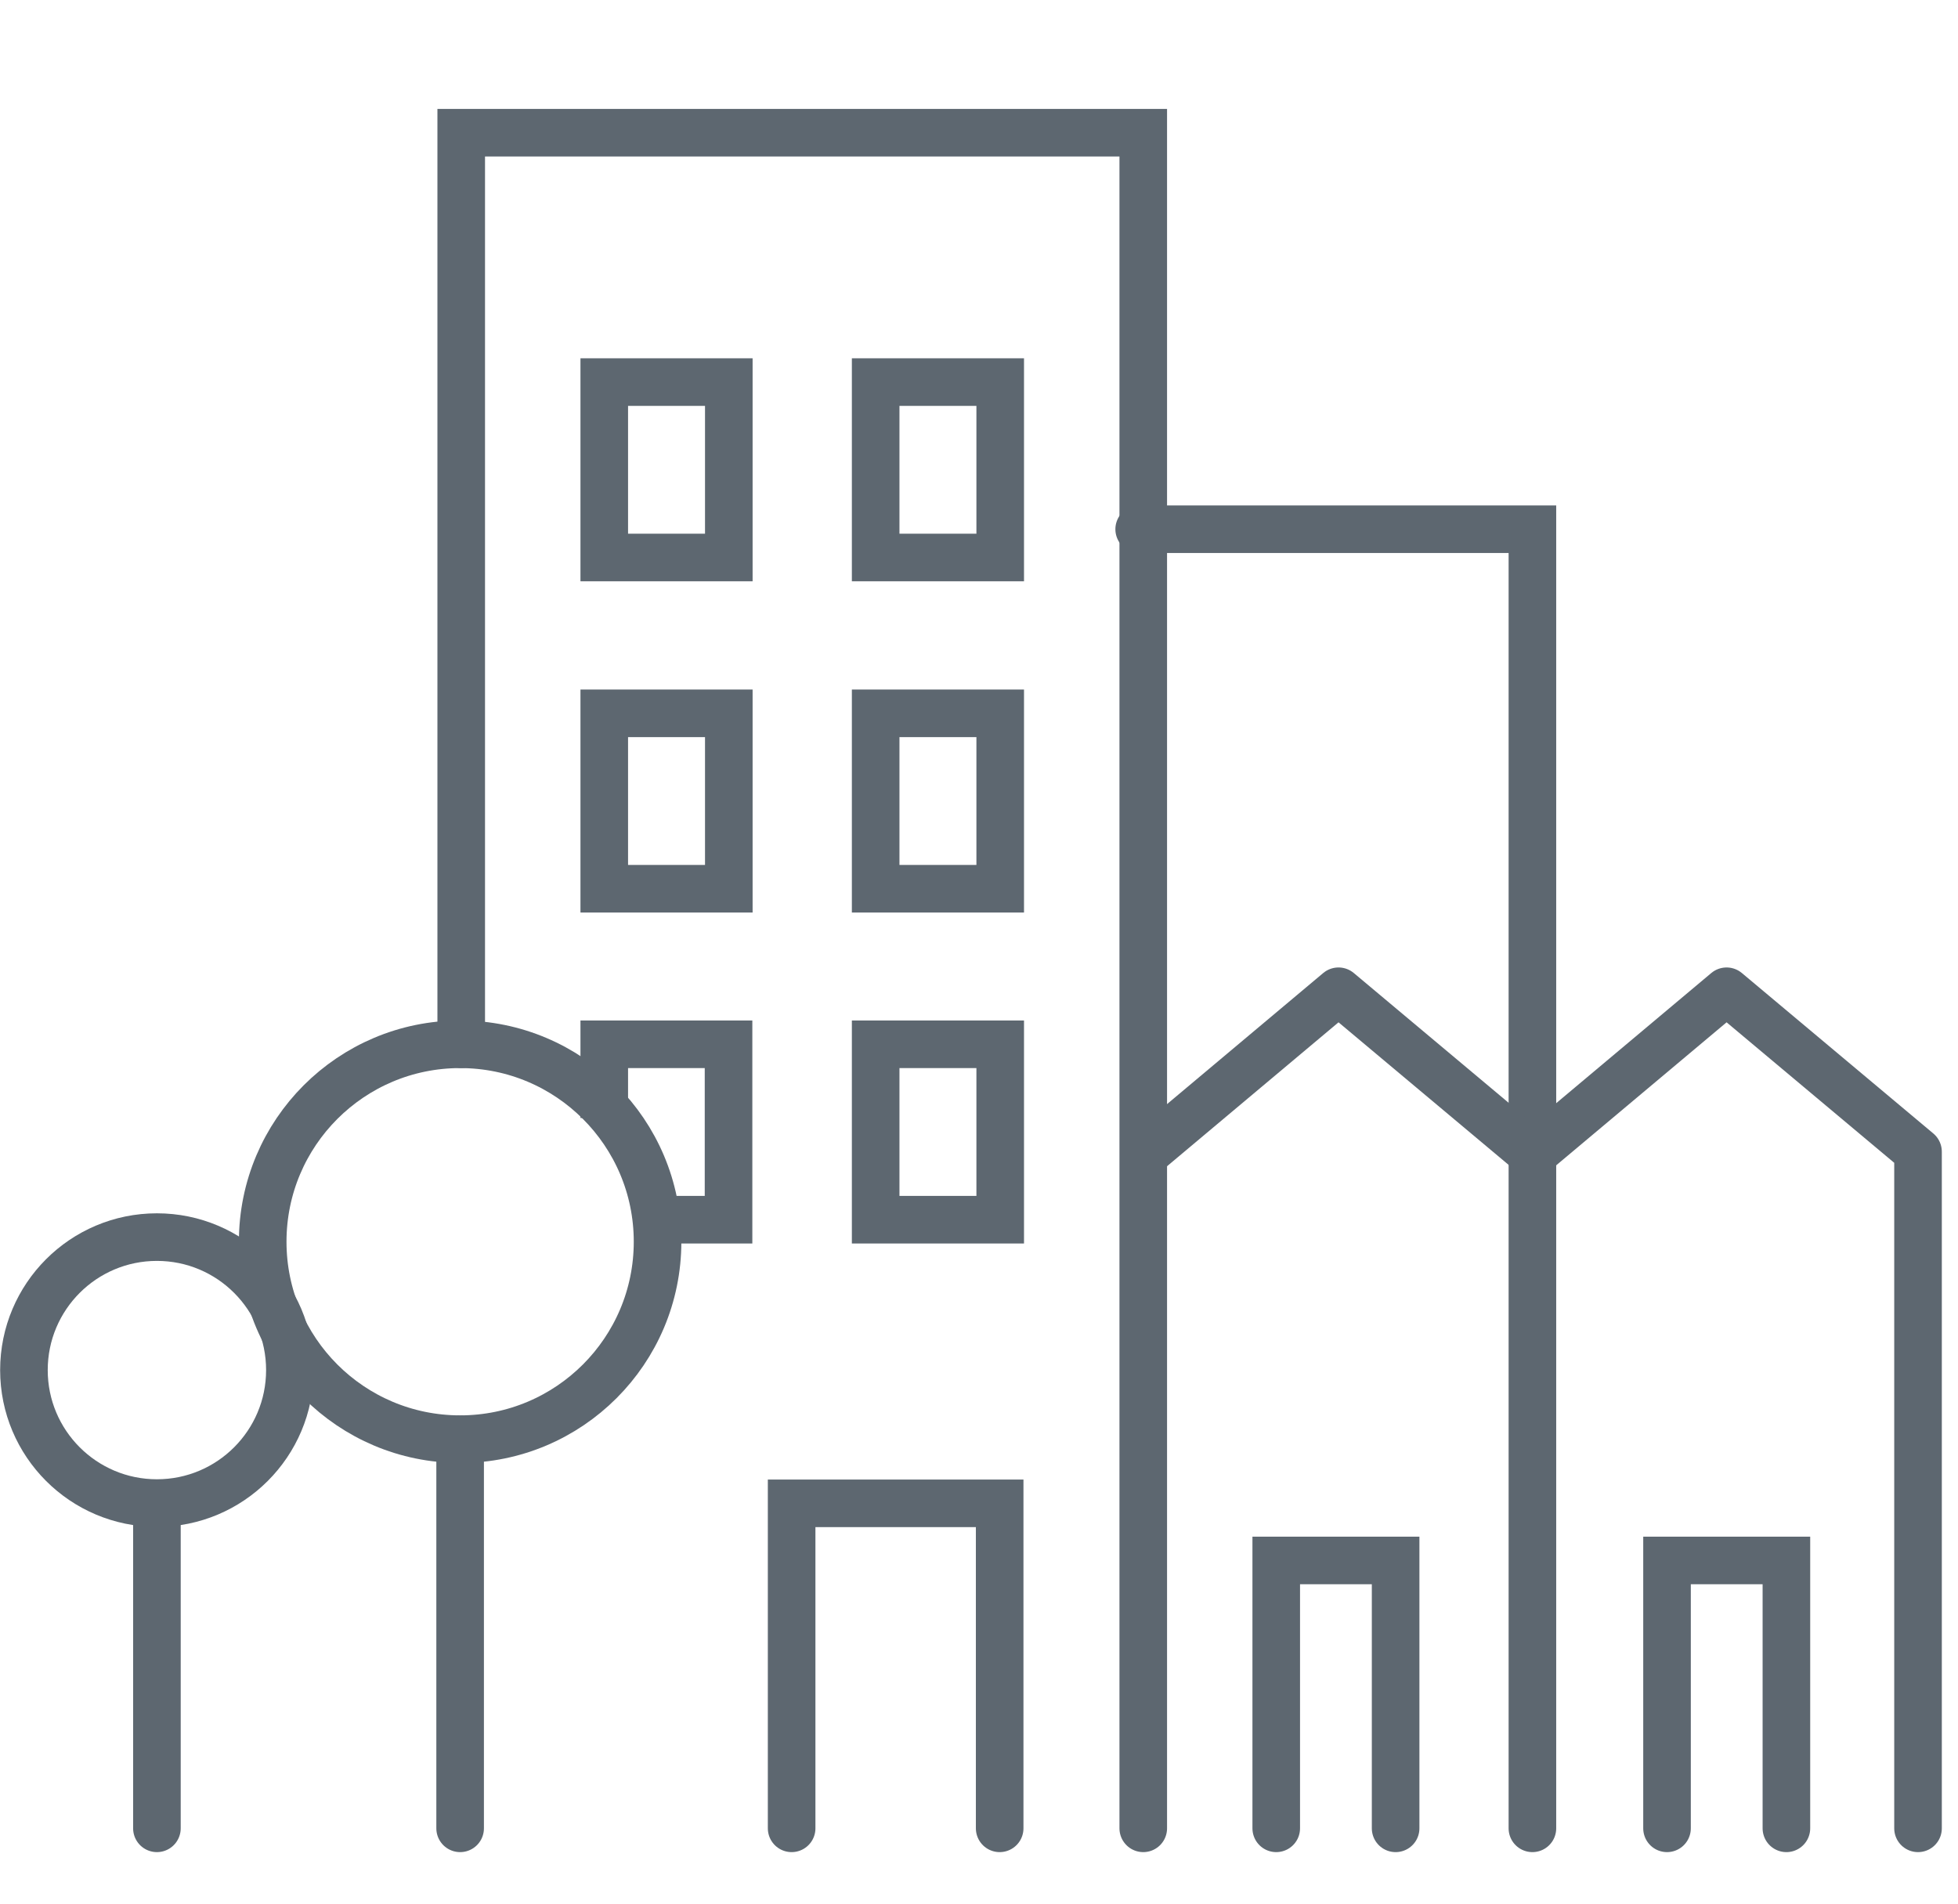
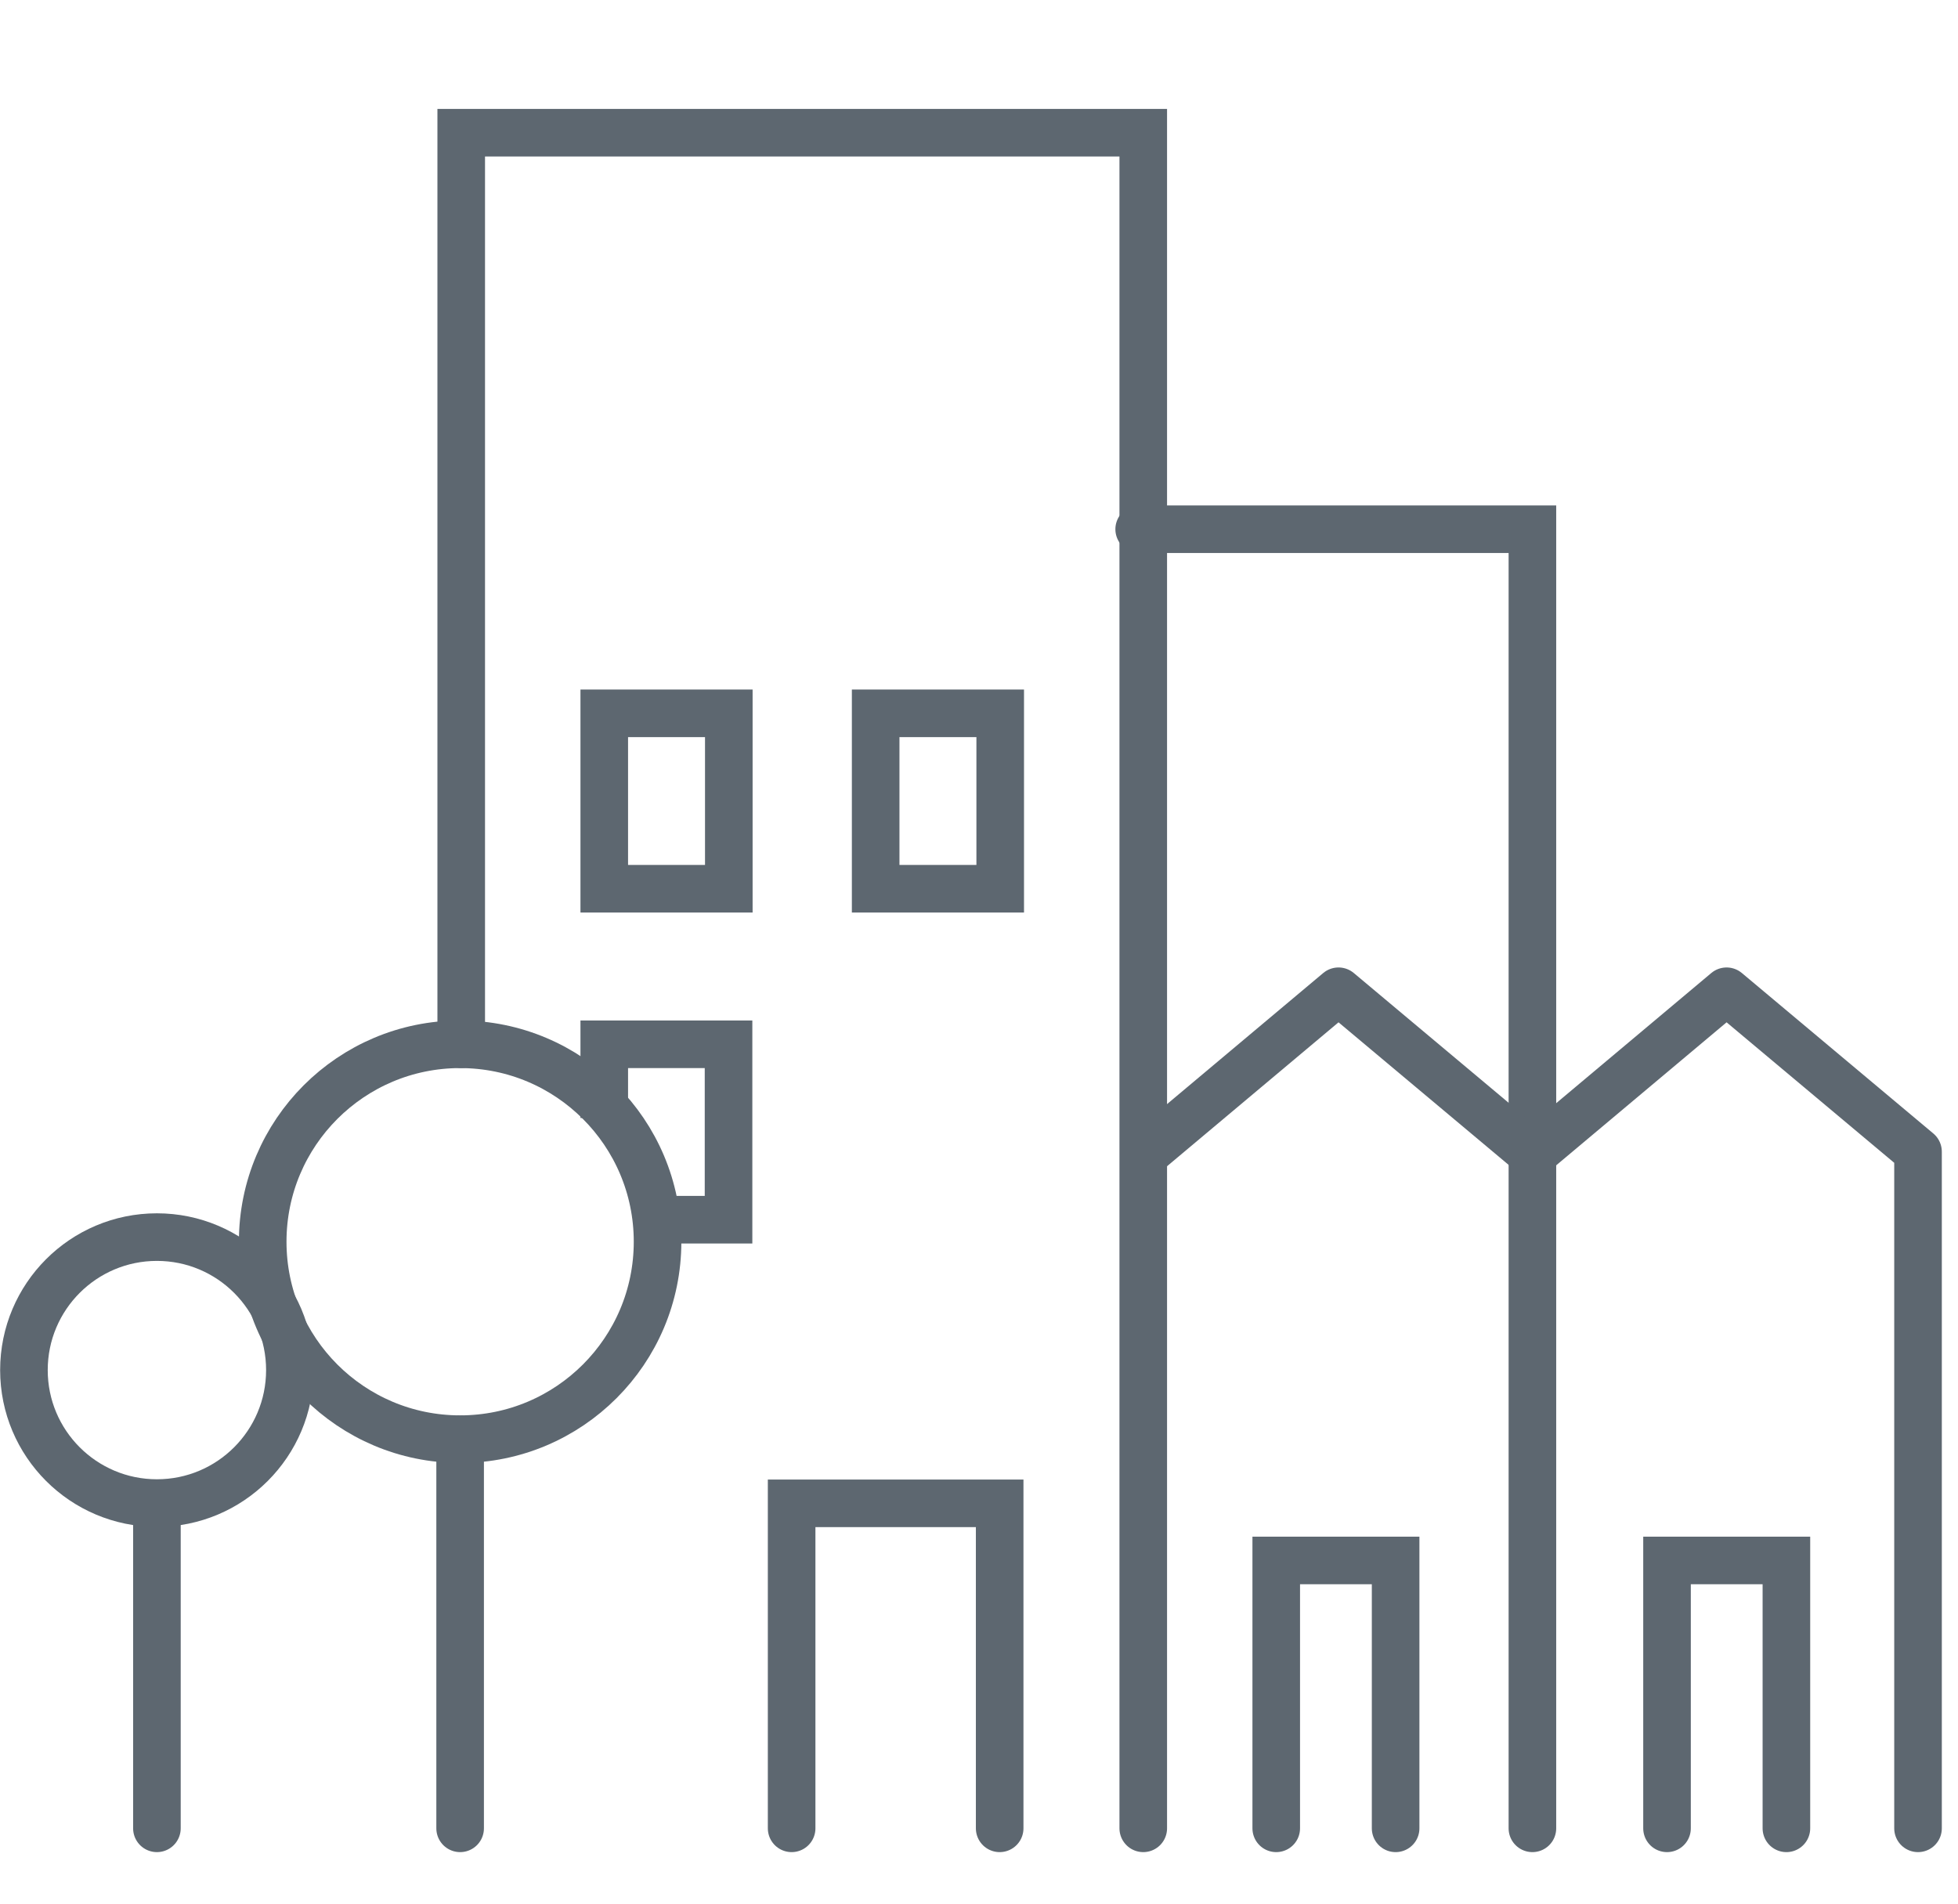
<svg xmlns="http://www.w3.org/2000/svg" id="Content" viewBox="0 0 72 70">
  <defs>
    <style> .cls-1 { stroke-linejoin: round; } .cls-1, .cls-2, .cls-3, .cls-4 { fill: none; stroke: #5d6770; stroke-width: 1.75px; } .cls-1, .cls-3 { stroke-linecap: round; } .cls-2, .cls-3, .cls-4 { stroke-miterlimit: 10; } .cls-4 { stroke-linecap: square; } </style>
  </defs>
  <polyline class="cls-3" points="16.96 38.4 16.96 4.88 42.04 4.88 42.04 67.23" />
  <circle class="cls-1" cx="16.92" cy="45.66" r="7.26" />
  <circle class="cls-1" cx="5.77" cy="50.38" r="4.89" />
  <line class="cls-1" x1="5.77" y1="55.28" x2="5.77" y2="67.23" />
  <line class="cls-1" x1="16.92" y1="52.93" x2="16.92" y2="67.23" />
  <polyline class="cls-3" points="41.89 19.46 56.35 19.46 56.35 67.23" />
  <polyline class="cls-1" points="56.46 42.35 63.49 36.45 70.53 42.35 70.53 67.23" />
  <polyline class="cls-1" points="42.19 42.35 49.22 36.45 56.26 42.35" />
  <polyline class="cls-3" points="46.93 67.23 46.93 57.38 51.32 57.38 51.32 67.23" />
  <polyline class="cls-3" points="61.3 67.23 61.3 57.38 65.69 57.38 65.69 67.23" />
-   <rect class="cls-2" x="22.22" y="14.05" width="4.58" height="6.45" />
-   <rect class="cls-2" x="32.2" y="14.05" width="4.58" height="6.45" />
  <rect class="cls-2" x="22.22" y="26.23" width="4.58" height="6.45" />
  <rect class="cls-2" x="32.2" y="26.23" width="4.58" height="6.45" />
  <polyline class="cls-2" points="24.44 44.85 26.79 44.85 26.79 38.4 22.22 38.4 22.22 41.11" />
-   <rect class="cls-4" x="32.2" y="38.4" width="4.58" height="6.45" />
  <polyline class="cls-3" points="29.11 67.23 29.11 55.28 36.76 55.28 36.76 67.23" />
</svg>